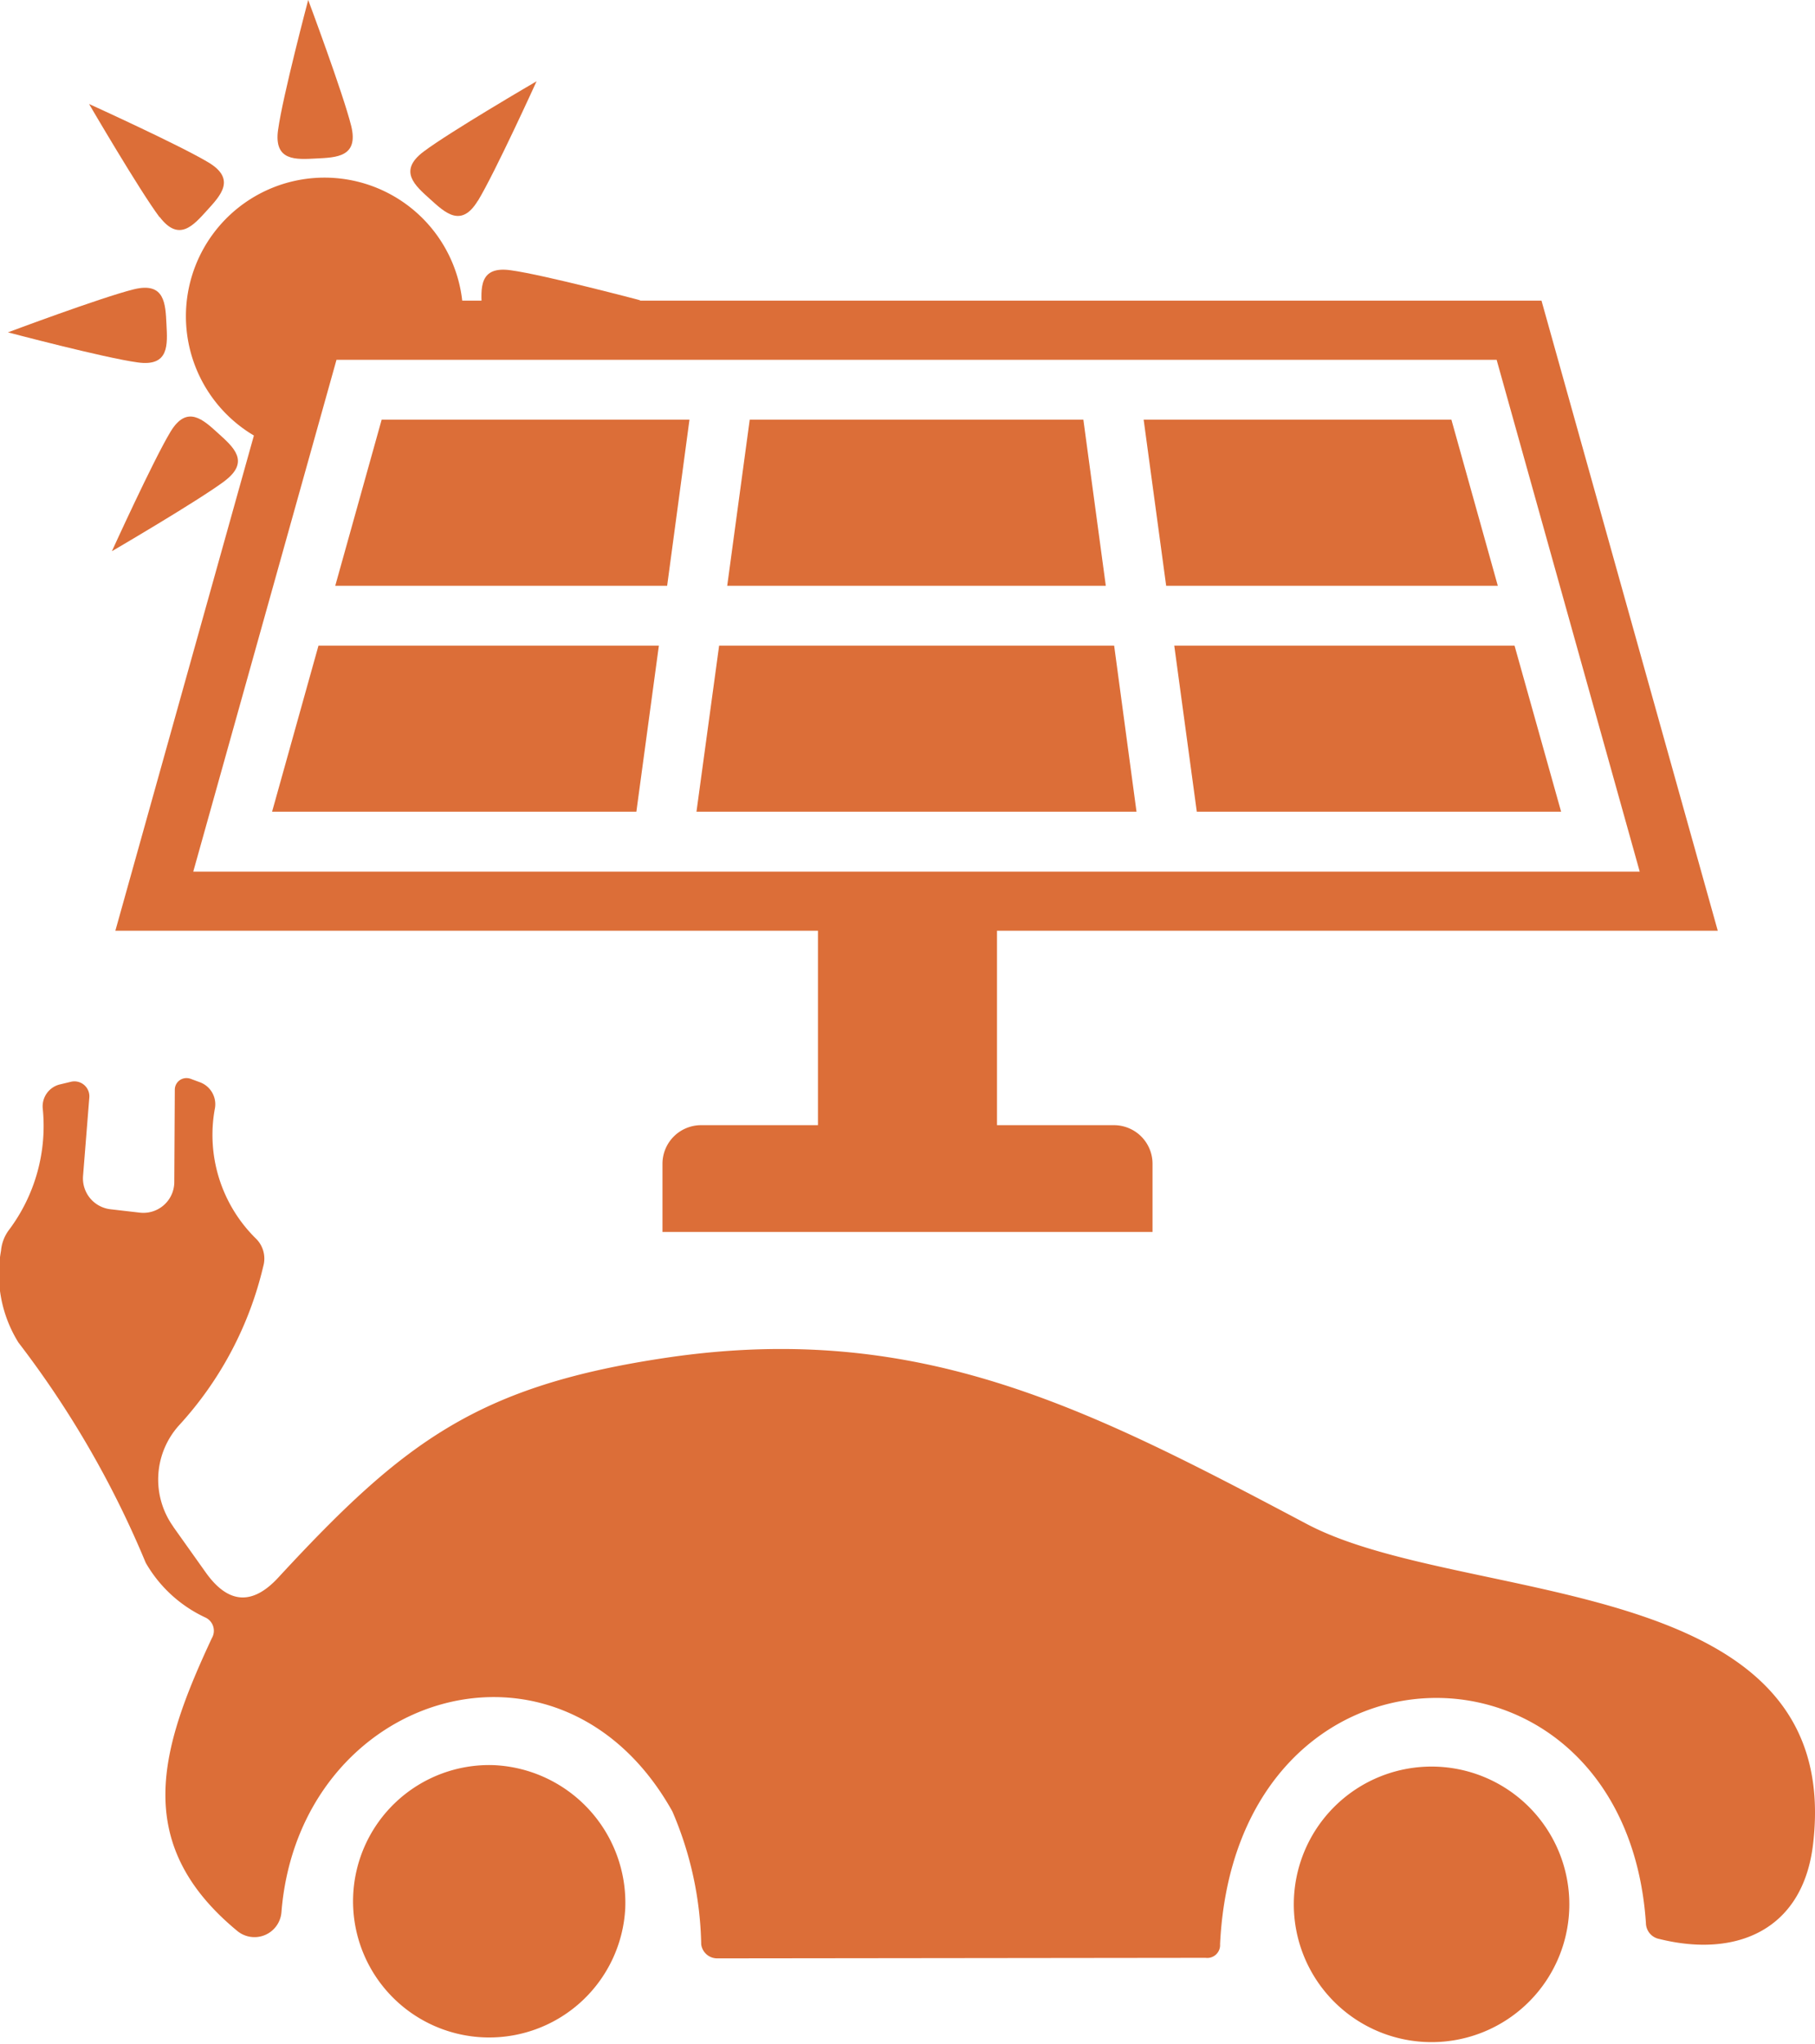
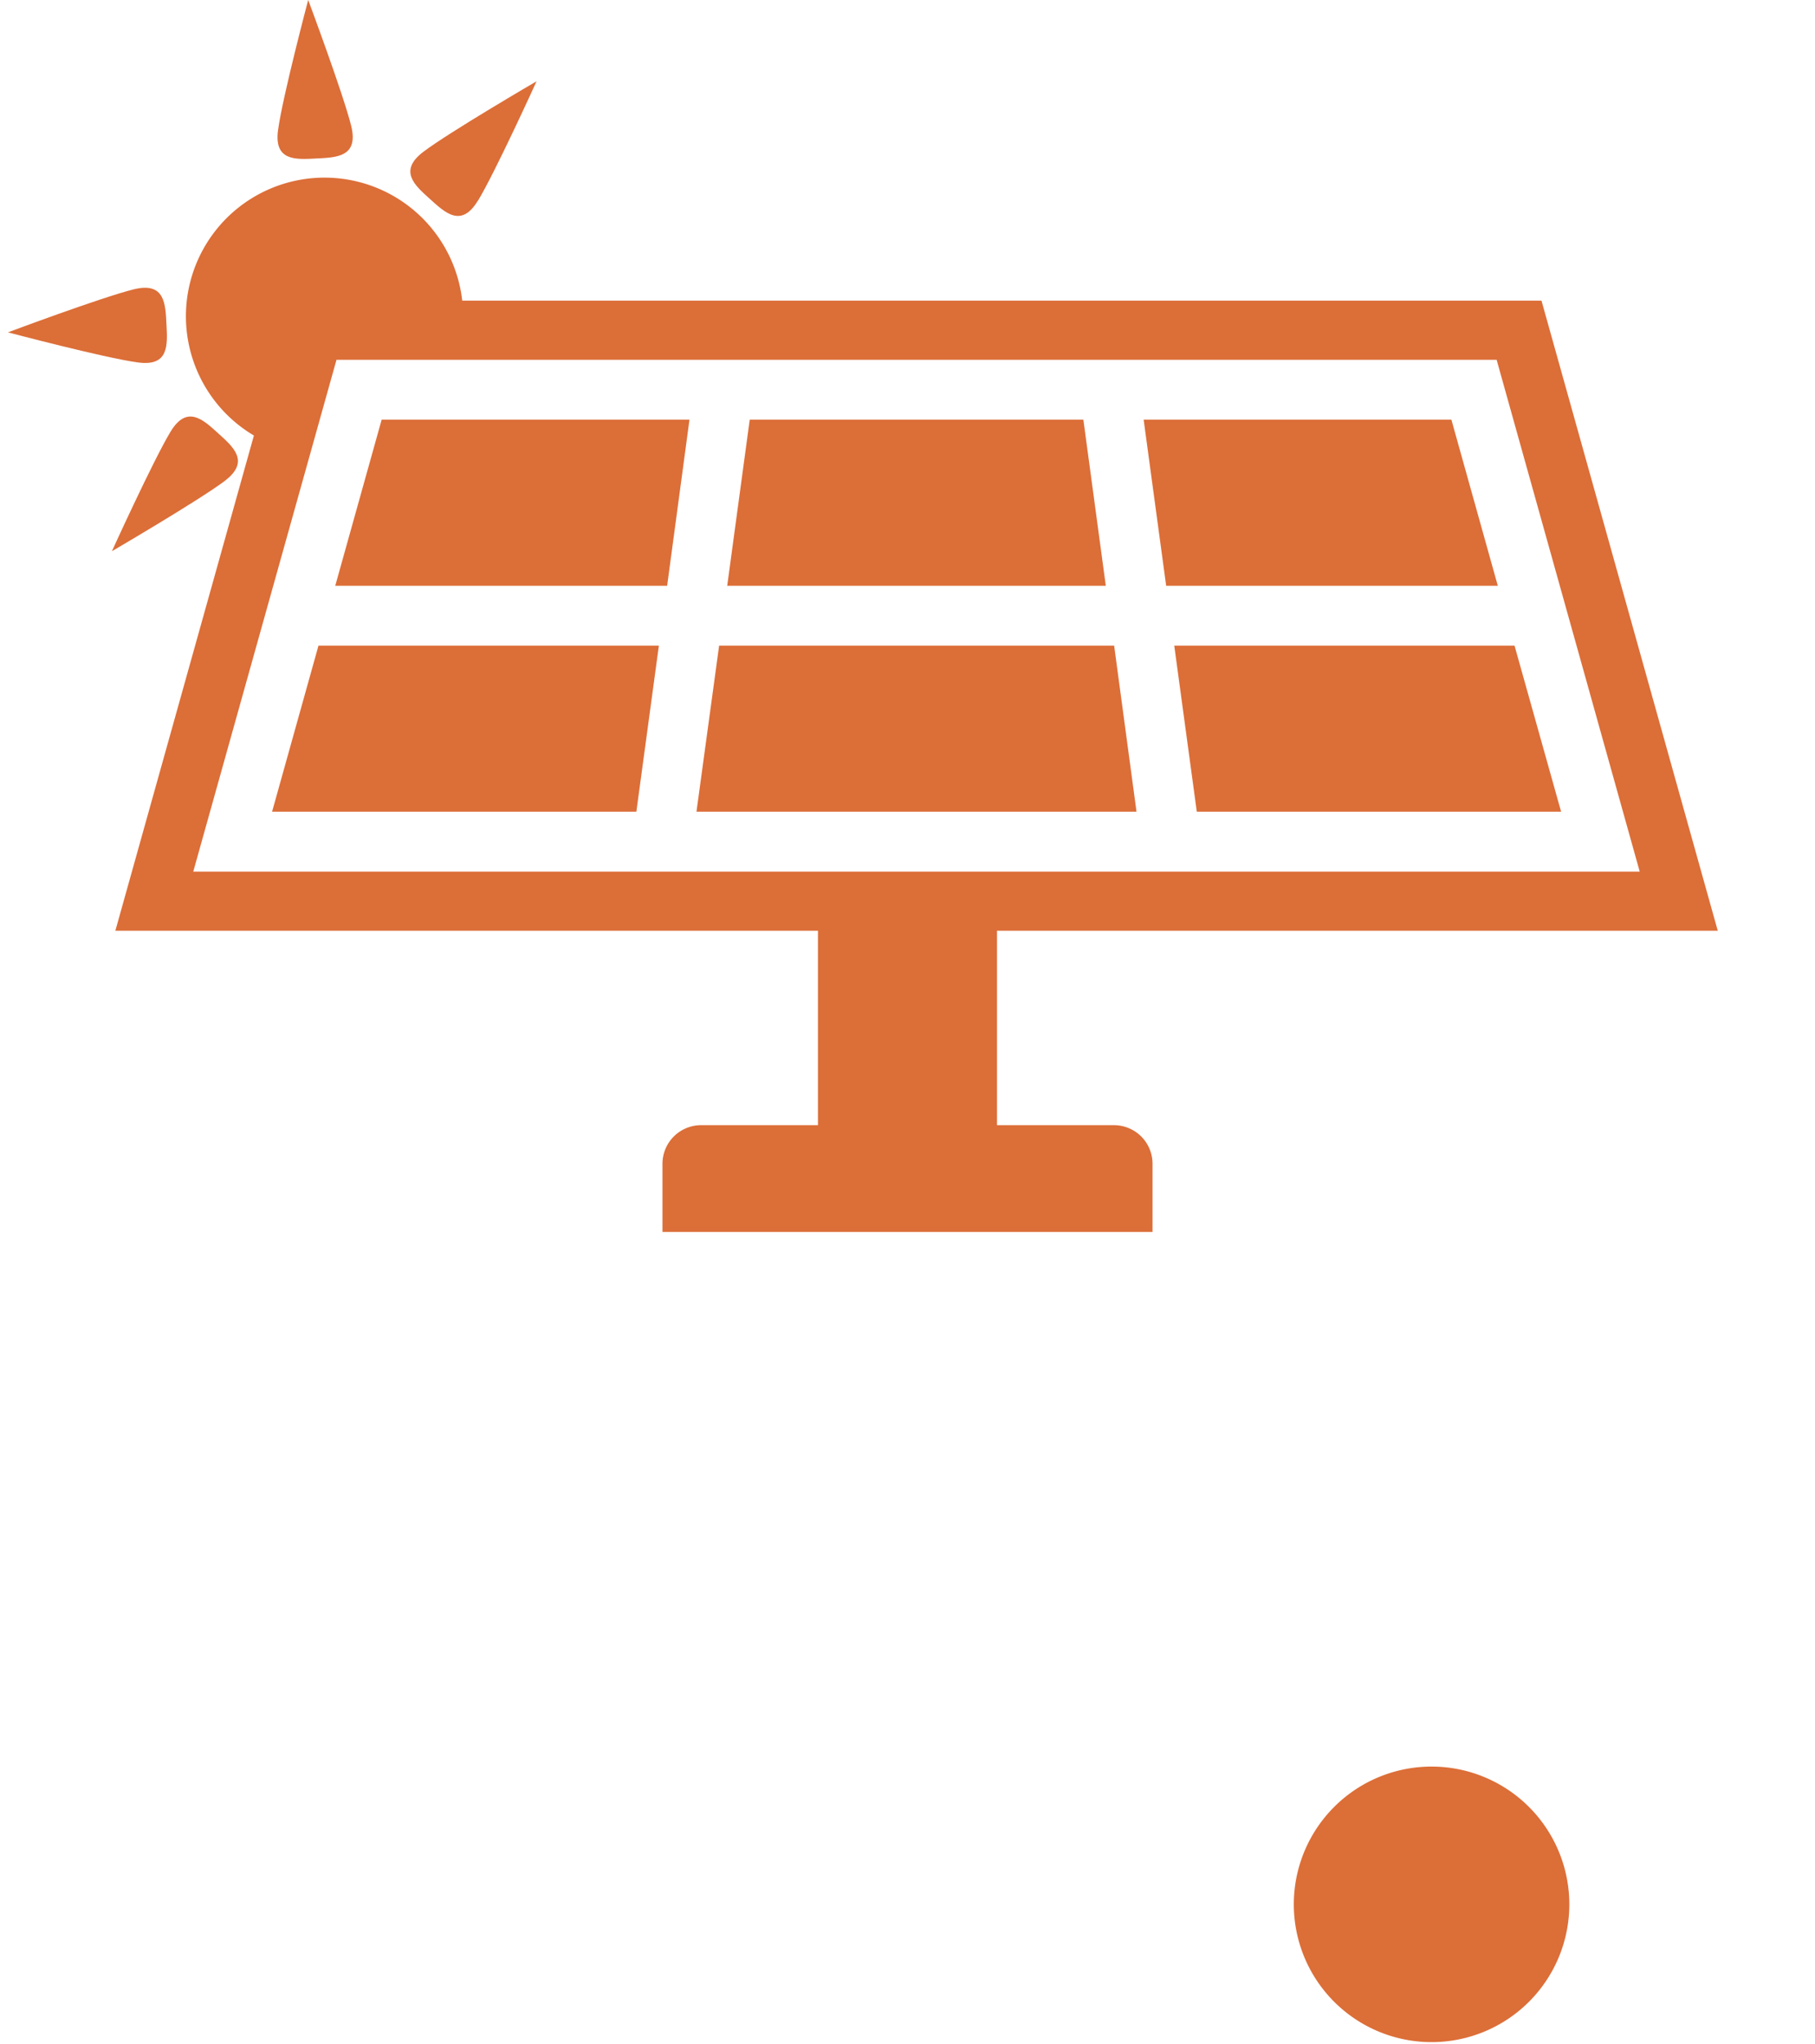
<svg xmlns="http://www.w3.org/2000/svg" width="49.764" height="56.025" viewBox="0 0 49.764 56.025">
  <g id="Groupe_104" data-name="Groupe 104" transform="translate(0.218 0)">
    <g id="Groupe_105" data-name="Groupe 105">
      <path id="Tracé_92" data-name="Tracé 92" d="M17.275,3.554c-.124.873.491.82,1.044.792s1.171-.038.96-.894C19.057,2.56,18.1,0,18.1,0s-.7,2.643-.824,3.553" transform="translate(-9.868 -0.001)" fill="#dc6e38" />
      <path id="Tracé_93" data-name="Tracé 93" d="M3.554,20.468c.873.124.82-.491.792-1.044s-.038-1.171-.894-.96C2.559,18.685,0,19.644,0,19.644s2.643.7,3.554.824" transform="translate(0 -10.533)" fill="#dc6e38" />
-       <path id="Tracé_94" data-name="Tracé 94" d="M7.134,9.752c.53.7.927.233,1.3-.178s.8-.855.046-1.311C7.692,7.788,5.2,6.657,5.2,6.657s1.377,2.36,1.93,3.1" transform="translate(-2.976 -3.806)" fill="#dc6e38" />
      <path id="Tracé_95" data-name="Tracé 95" d="M9.752,28.431c.7-.53.233-.927-.178-1.3s-.855-.8-1.311-.046c-.475.787-1.607,3.275-1.607,3.275s2.36-1.377,3.1-1.93" transform="translate(-3.806 -15.249)" fill="#dc6e38" />
      <path id="Tracé_96" data-name="Tracé 96" d="M27.615,8.479c-.456.755-.9.325-1.31-.045s-.883-.769-.179-1.3c.735-.553,3.1-1.93,3.1-1.93s-1.131,2.488-1.607,3.275" transform="translate(-14.732 -2.976)" fill="#dc6e38" />
-       <path id="Tracé_97" data-name="Tracé 97" d="M30.352,18.652l1.011-.051.05,0,.611-.031.334-.017,1.26-.064c.6-.215,1.057-.387,1.057-.387s-2.643-.7-3.554-.824c-.873-.124-.82.492-.792,1.045.005.11.01.223.021.332" transform="translate(-17.335 -9.869)" fill="#dc6e38" />
      <path id="Tracé_98" data-name="Tracé 98" d="M13.432,18.55l.2-.431.265-.582.138-.3.021-.045.3-.652.264-.579.2-.43.472-.024,3.688-.187c0-.11,0-.221,0-.334a3.8,3.8,0,1,0-5.537,3.566" transform="translate(-6.505 -6.505)" fill="#dc6e38" />
      <path id="Tracé_99" data-name="Tracé 99" d="M12.941,20.87H44.75L48.673,34.9H9.014Zm-1.23-1.622L6.878,36.521H50.813L45.98,19.248Z" transform="translate(-3.933 -11.006)" fill="#dc6e38" />
      <rect id="Rectangle_45" data-name="Rectangle 45" width="4.909" height="6.585" transform="translate(22.209 24.906)" fill="#dc6e38" />
      <path id="Tracé_100" data-name="Tracé 100" d="M42.964,72.032H54.289a1.057,1.057,0,0,1,1.055,1.051v1.876H41.908V73.083a1.058,1.058,0,0,1,1.056-1.051" transform="translate(-23.962 -41.186)" fill="#dc6e38" />
      <path id="Tracé_101" data-name="Tracé 101" d="M28.548,37.615H40.613L40,33.063H29.169ZM18.184,33.063l-1.272,4.552H26.9l.617-4.552Zm10.172-6.194h-8.44l-1.272,4.552h9.1Zm10.8,0H30.008l-.617,4.552H39.771Zm11.363,4.552-1.272-4.552H40.809l.617,4.552Zm1.736,6.194-1.277-4.552h-9.33l.618,4.552Z" transform="translate(-9.67 -15.363)" fill="#dc6e38" />
-       <path id="Tracé_102" data-name="Tracé 102" d="M4.822,92.987l.9,1.266q.92,1.281,1.985.122c3.432-3.712,5.453-5.259,10.682-6.028,6.934-1.014,11.589,1.431,17.517,4.567,4.272,2.259,14.775,1.259,13.876,8.784-.281,2.352-2.108,3.114-4.215,2.59a.451.451,0,0,1-.367-.439c-.569-8.323-11.243-8.316-11.676.582a.352.352,0,0,1-.4.374l-13.387.015a.442.442,0,0,1-.439-.382,9.647,9.647,0,0,0-.791-3.647c-3.064-5.482-10.237-3.273-10.719,2.769a.741.741,0,0,1-1.208.51c-2.92-2.41-2.107-5.014-.7-8.028a.4.4,0,0,0-.18-.568,3.669,3.669,0,0,1-1.633-1.5A26.716,26.716,0,0,0,.578,87.938,3.555,3.555,0,0,1,.1,85.42a1.11,1.11,0,0,1,.223-.576,4.747,4.747,0,0,0,.92-3.331.619.619,0,0,1,.482-.654l.3-.072a.41.41,0,0,1,.488.313.4.4,0,0,1,.008.119l-.172,2.151a.852.852,0,0,0,.755.914l.805.093a.848.848,0,0,0,.937-.75.788.788,0,0,0,.005-.084L4.865,81a.318.318,0,0,1,.327-.312.324.324,0,0,1,.1.017l.251.093a.643.643,0,0,1,.425.7,3.985,3.985,0,0,0,1.107,3.576.769.769,0,0,1,.216.77,9.75,9.75,0,0,1-2.3,4.352,2.219,2.219,0,0,0-.166,2.791" transform="translate(-0.29 -51.133)" fill="#dc6e38" />
-       <path id="Tracé_103" data-name="Tracé 103" d="M30.137,128.6a3.734,3.734,0,1,1-3.618-3.929,3.777,3.777,0,0,1,3.618,3.929" transform="translate(-13.212 -76.282)" fill="#dc6e38" />
      <path id="Tracé_104" data-name="Tracé 104" d="M86.689,124.769a3.777,3.777,0,1,1-3.777,3.777,3.777,3.777,0,0,1,3.777-3.777" transform="translate(-47.656 -76.34)" fill="#dc6e38" />
    </g>
  </g>
</svg>